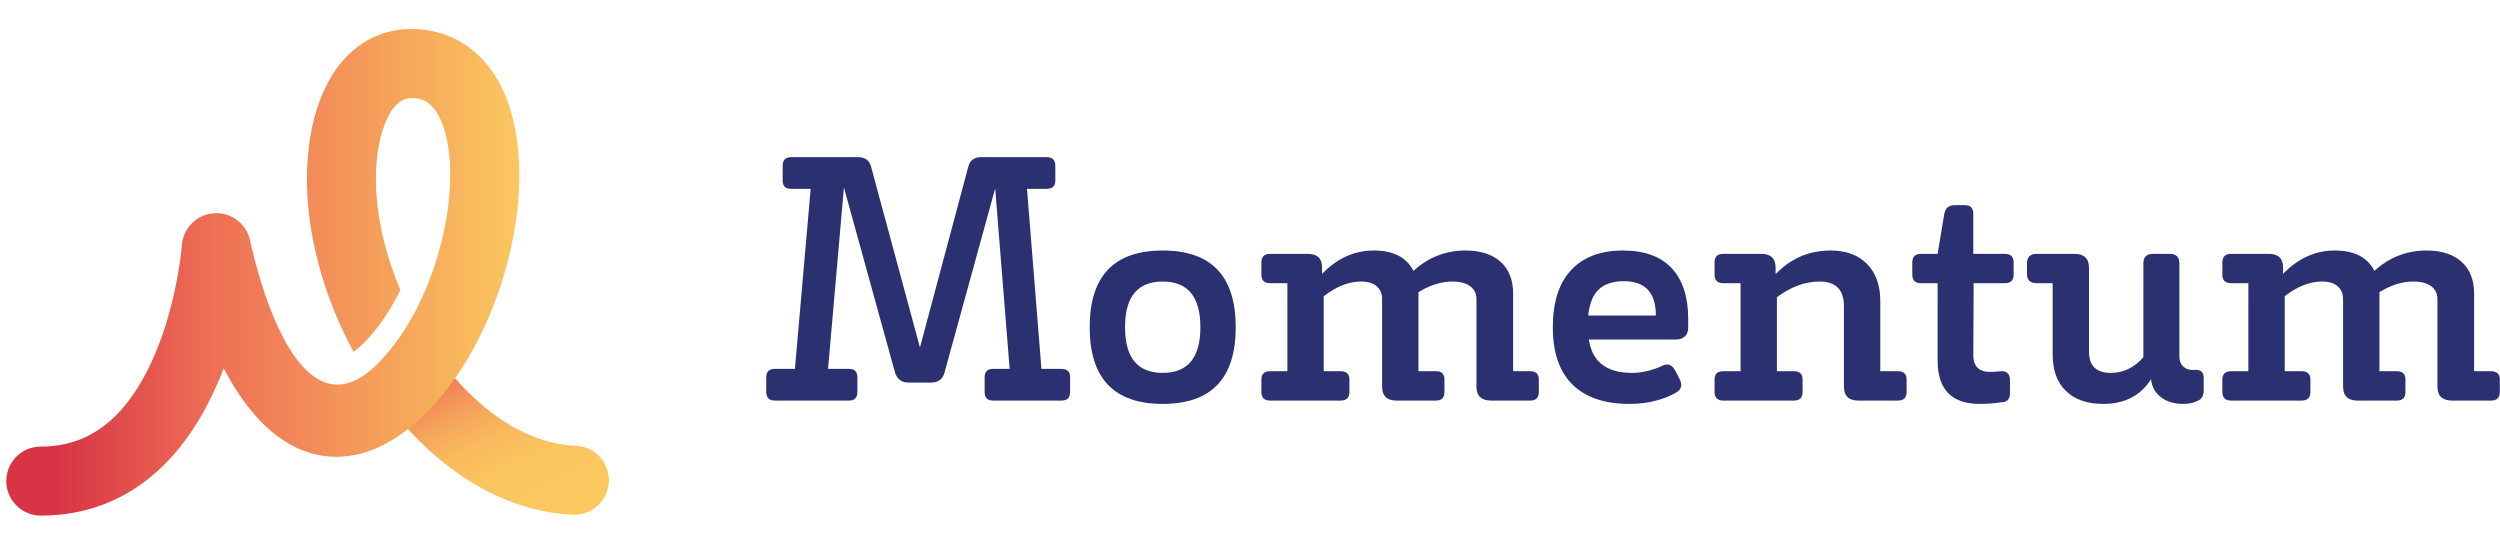
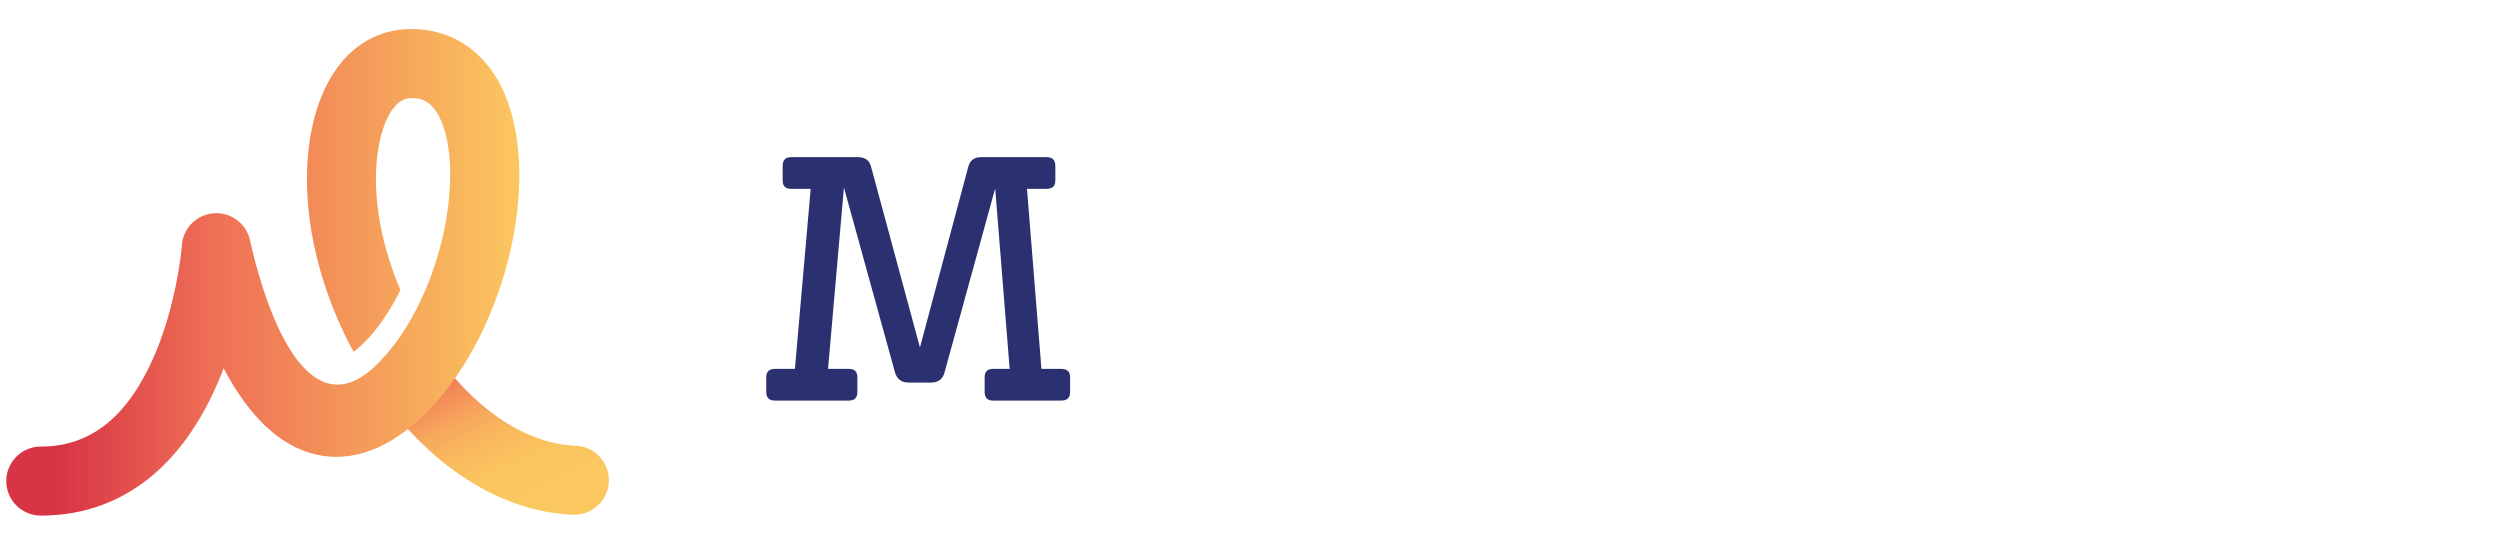
<svg xmlns="http://www.w3.org/2000/svg" id="momentum-logo" width="184" height="40" viewBox="0 0 358 70" fill="none">
  <path d="M151.998 48.912c.826 0 1.24.399 1.24 1.193v2.102c0 .829-.414 1.242-1.24 1.242h-9.805c-.795 0-1.193-.413-1.193-1.242v-2.102c0-.794.398-1.193 1.193-1.193h2.389l-2.072-25.843-7.25 26.345c-.258.971-.902 1.457-1.934 1.457h-3.237c-.997 0-1.643-.494-1.933-1.48l-7.306-26.454-2.274 25.975h3.008c.796 0 1.193.399 1.193 1.193v2.102c0 .829-.397 1.242-1.193 1.242h-10.617c-.828 0-1.242-.413-1.242-1.242v-2.102c0-.794.414-1.193 1.242-1.193h2.865l2.256-25.784h-2.816c-.797 0-1.194-.398-1.194-1.194v-2.101c0-.826.397-1.241 1.194-1.241h9.602c1.027 0 1.652.475 1.877 1.424l6.984 25.828 6.905-25.812c.222-.959.841-1.44 1.856-1.44h9.386c.827 0 1.242.415 1.242 1.241v2.101c0 .796-.415 1.194-1.242 1.194h-2.817l2.068 25.784h2.865Z" fill="#2B3070" />
-   <path fill-rule="evenodd" clip-rule="evenodd" d="M166.5 31.961c-6.973 0-10.458 3.662-10.458 10.982 0 7.323 3.485 10.984 10.458 10.984 6.971 0 10.456-3.661 10.456-10.984 0-7.32-3.485-10.982-10.456-10.982Zm0 17.523c-3.597 0-5.396-2.178-5.396-6.541 0-4.36 1.798-6.541 5.396-6.541 3.597 0 5.395 2.181 5.395 6.541 0 4.363-1.798 6.541-5.395 6.541Z" fill="#2B3070" />
-   <path d="M219.118 49.247c.827 0 1.241.398 1.241 1.192v1.768c0 .829-.414 1.242-1.241 1.242h-5.587c-1.4 0-2.101-.668-2.101-2.006v-12.51c0-.796-.303-1.417-.907-1.863-.604-.446-1.449-.668-2.529-.668-1.624 0-3.247.509-4.873 1.527v11.317h2.531c.796 0 1.195.398 1.195 1.192v1.768c0 .829-.399 1.242-1.195 1.242h-5.682c-1.369 0-2.053-.668-2.053-2.006v-12.51c0-.796-.264-1.417-.788-1.863-.525-.446-1.266-.668-2.221-.668-1.751 0-3.532.7-5.348 2.101v10.744h2.436c.827 0 1.241.398 1.241 1.192v1.768c0 .829-.414 1.242-1.241 1.242h-10.124c-.828 0-1.24-.413-1.24-1.242v-1.768c0-.794.412-1.192 1.24-1.192h2.482V36.64h-2.482c-.828 0-1.24-.413-1.24-1.241V33.68c0-.827.412-1.242 1.24-1.242h5.397c1.367 0 2.052.653 2.052 1.958v.907c2.165-2.227 4.632-3.342 7.401-3.342 2.801 0 4.695.972 5.683 2.912 2.133-1.94 4.615-2.912 7.448-2.912 2.165 0 3.845.542 5.039 1.623 1.192 1.083 1.79 2.597 1.79 4.537v11.126h2.436Z" fill="#2B3070" />
-   <path fill-rule="evenodd" clip-rule="evenodd" d="M239.389 34.491c-1.577-1.686-3.908-2.53-6.996-2.53-3.184 0-5.651.932-7.4 2.793-1.752 1.863-2.628 4.593-2.628 8.189 0 3.629.939 6.367 2.816 8.213 1.879 1.847 4.602 2.771 8.166 2.771 2.514 0 4.743-.542 6.686-1.625.732-.445.908-1.066.525-1.863l-.668-1.289c-.448-.826-1.037-1.066-1.768-.715-1.496.7-2.977 1.049-4.441 1.049-3.628 0-5.681-1.589-6.158-4.775h12.462c.54 0 .97-.148 1.289-.451.319-.303.478-.724.478-1.266v-1.194c0-3.183-.787-5.618-2.363-7.307Zm-2.268 6.781h-9.693c.189-1.75.707-3.007 1.551-3.772.843-.764 2.03-1.146 3.558-1.146 3.056 0 4.584 1.64 4.584 4.918Z" fill="#2B3070" />
-   <path d="M271.785 49.247c.828 0 1.242.398 1.242 1.192v1.768c0 .829-.414 1.242-1.242 1.242h-5.682c-1.369 0-2.053-.668-2.053-2.006V39.936c0-2.357-1.162-3.534-3.485-3.534-2.07 0-4.106.748-6.113 2.244v10.601h2.436c.827 0 1.242.398 1.242 1.192v1.768c0 .829-.415 1.242-1.242 1.242h-10.122c-.828 0-1.242-.413-1.242-1.242v-1.768c0-.794.414-1.192 1.242-1.192h2.482V36.64h-2.482c-.828 0-1.242-.413-1.242-1.241V33.68c0-.827.414-1.242 1.242-1.242h5.443c1.369 0 2.053.653 2.053 1.958v.956c2.164-2.26 4.791-3.391 7.879-3.391 2.228 0 3.972.645 5.228 1.934 1.258 1.288 1.888 3.063 1.888 5.324v10.027h2.528v.001ZM288.354 35.399c0 .828-.413 1.241-1.241 1.241h-4.488l-.047 10.314c0 1.688.908 2.482 2.721 2.387l1.289-.095c.383-.031.686.064.907.286.224.223.334.541.334.954v1.911c0 .828-.381 1.258-1.146 1.289-1.051.16-2.117.24-3.197.24-4.014 0-6.019-2.07-6.019-6.209V36.64h-2.386c-.83 0-1.242-.413-1.242-1.241V33.68c0-.827.412-1.242 1.242-1.242h2.386l.955-5.73c.159-.827.652-1.241 1.48-1.241h1.479c.796 0 1.195.414 1.195 1.241v5.73h4.535c.828 0 1.241.415 1.241 1.242v1.719h.002ZM290.265 33.824c0-.923.462-1.386 1.384-1.386h5.396c1.4 0 2.102.669 2.102 2.006v12.034c0 2.005 1.051 3.006 3.15 3.006 1.783 0 3.326-.746 4.633-2.242V33.824c0-.923.445-1.386 1.337-1.386h2.481c.894 0 1.338.463 1.338 1.386v13.273c0 .669.207 1.178.621 1.529.413.35.938.492 1.575.43.86-.063 1.289.318 1.289 1.146v1.815c0 .795-.335 1.305-1.002 1.526-.509.255-1.161.384-1.958.384-1.242 0-2.285-.312-3.128-.932-.843-.621-1.33-1.488-1.456-2.604-1.497 2.357-3.772 3.535-6.828 3.535-2.293 0-4.076-.613-5.349-1.84-1.274-1.225-1.909-2.969-1.909-5.228V36.64h-2.293c-.922 0-1.384-.445-1.384-1.337v-1.479h.001ZM356.731 49.247c.828 0 1.241.398 1.241 1.192v1.768c0 .829-.413 1.242-1.241 1.242h-5.587c-1.402 0-2.102-.668-2.102-2.006v-12.51c0-.796-.303-1.417-.906-1.863-.605-.446-1.449-.668-2.529-.668-1.626 0-3.249.509-4.872 1.527v11.317h2.53c.797 0 1.194.398 1.194 1.192v1.768c0 .829-.397 1.242-1.194 1.242h-5.682c-1.37 0-2.054-.668-2.054-2.006v-12.51c0-.796-.263-1.417-.788-1.863-.525-.446-1.266-.668-2.221-.668-1.75 0-3.533.7-5.348 2.101v10.744h2.436c.826 0 1.242.398 1.242 1.192v1.768c0 .829-.416 1.242-1.242 1.242h-10.123c-.827 0-1.242-.413-1.242-1.242v-1.768c0-.794.415-1.192 1.242-1.192h2.482V36.64h-2.482c-.827 0-1.242-.413-1.242-1.241V33.68c0-.827.415-1.242 1.242-1.242h5.396c1.369 0 2.053.653 2.053 1.958v.907c2.166-2.227 4.633-3.342 7.402-3.342 2.8 0 4.695.972 5.682 2.912 2.133-1.94 4.615-2.912 7.449-2.912 2.163 0 3.843.542 5.036 1.623 1.194 1.083 1.792 2.597 1.792 4.537v11.126h2.436Z" fill="#2B3070" />
  <path d="M82.469 59.917c-6.344-.252-12.869-4.137-18.373-10.942l-6.984 7.062c7.197 8.526 16.029 13.401 24.967 13.754l.199.003a4.941 4.941 0 0 0 .191-9.877Z" fill="url(#a)" />
  <path d="M72.35 9.742C69.85 3.708 64.963.247 58.942.247c-7.412 0-12.821 5.696-14.469 15.234-1.652 9.57.727 20.953 6.157 30.987 3.933-2.913 6.702-8.84 6.707-8.852-2.957-6.966-4.183-14.334-3.126-20.453.283-1.65 1.469-7.034 4.73-7.034 1.421 0 3.04.403 4.279 3.394 3.363 8.12-.203 25.711-9.158 34.667-9.871 9.874-15.914-7.158-18.26-17.702a4.941 4.941 0 0 0-9.752.703c-.008.089-.713 9.028-4.488 17.016-3.765 7.959-8.906 11.828-15.72 11.828a4.941 4.941 0 0 0 0 9.882c10.719 0 19.243-6.048 24.652-17.488.567-1.2 1.077-2.41 1.535-3.611 3.515 6.68 7.699 10.761 12.478 12.154 3.794 1.111 9.744 1.003 16.543-5.794 11.146-11.147 16.534-32.803 11.3-45.436Z" fill="url(#b)" />
  <defs>
    <linearGradient id="a" x1="102.661" y1="63.467" x2="88.431" y2="33.387" gradientUnits="userSpaceOnUse">
      <stop offset=".245" stop-color="#FBC75F" />
      <stop offset=".403" stop-color="#FAC45F" />
      <stop offset=".536" stop-color="#F9B95D" />
      <stop offset=".659" stop-color="#F6A85C" />
      <stop offset=".777" stop-color="#F38F59" />
      <stop offset=".89" stop-color="#EE7055" />
      <stop offset="1" stop-color="#E84A51" />
    </linearGradient>
    <linearGradient id="b" x1=".902" y1="69.917" x2="74.364" y2="69.917" gradientUnits="userSpaceOnUse">
      <stop offset=".1" stop-color="#D83445" />
      <stop offset=".401" stop-color="#EE6F55" />
      <stop offset="1" stop-color="#FBC75F" />
    </linearGradient>
  </defs>
</svg>